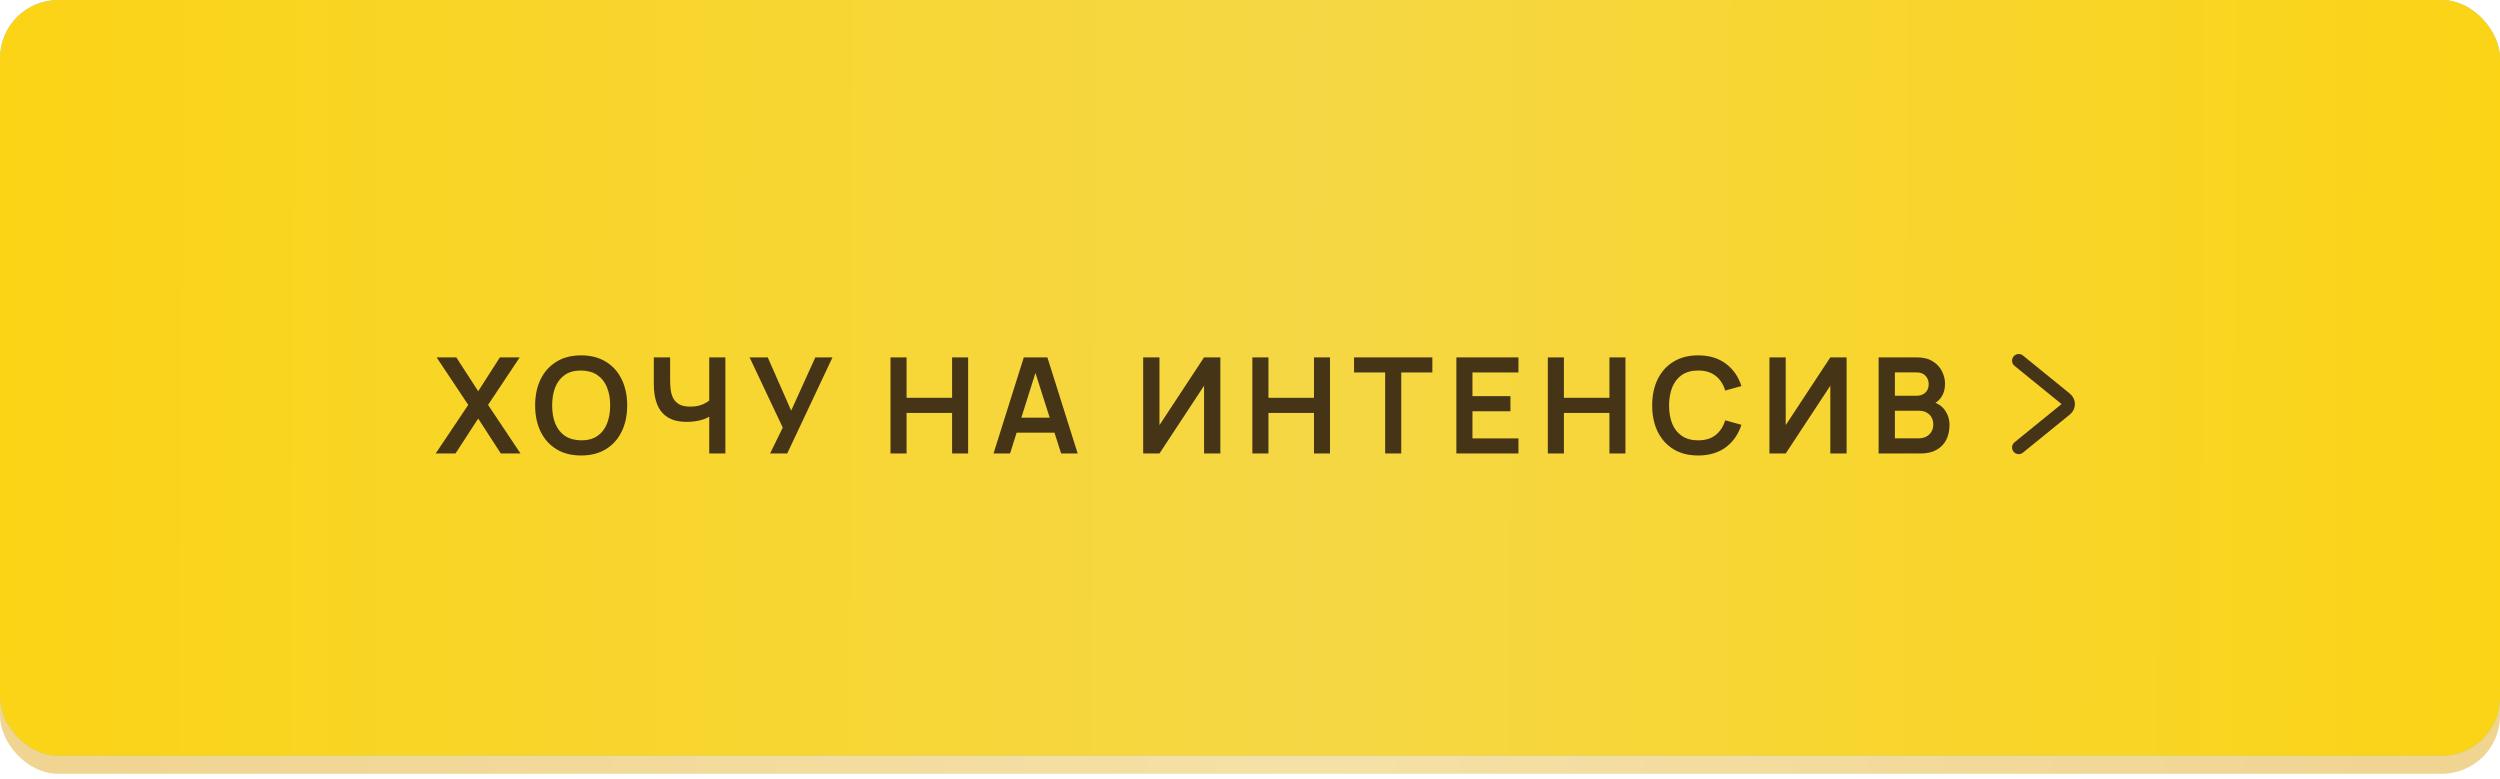
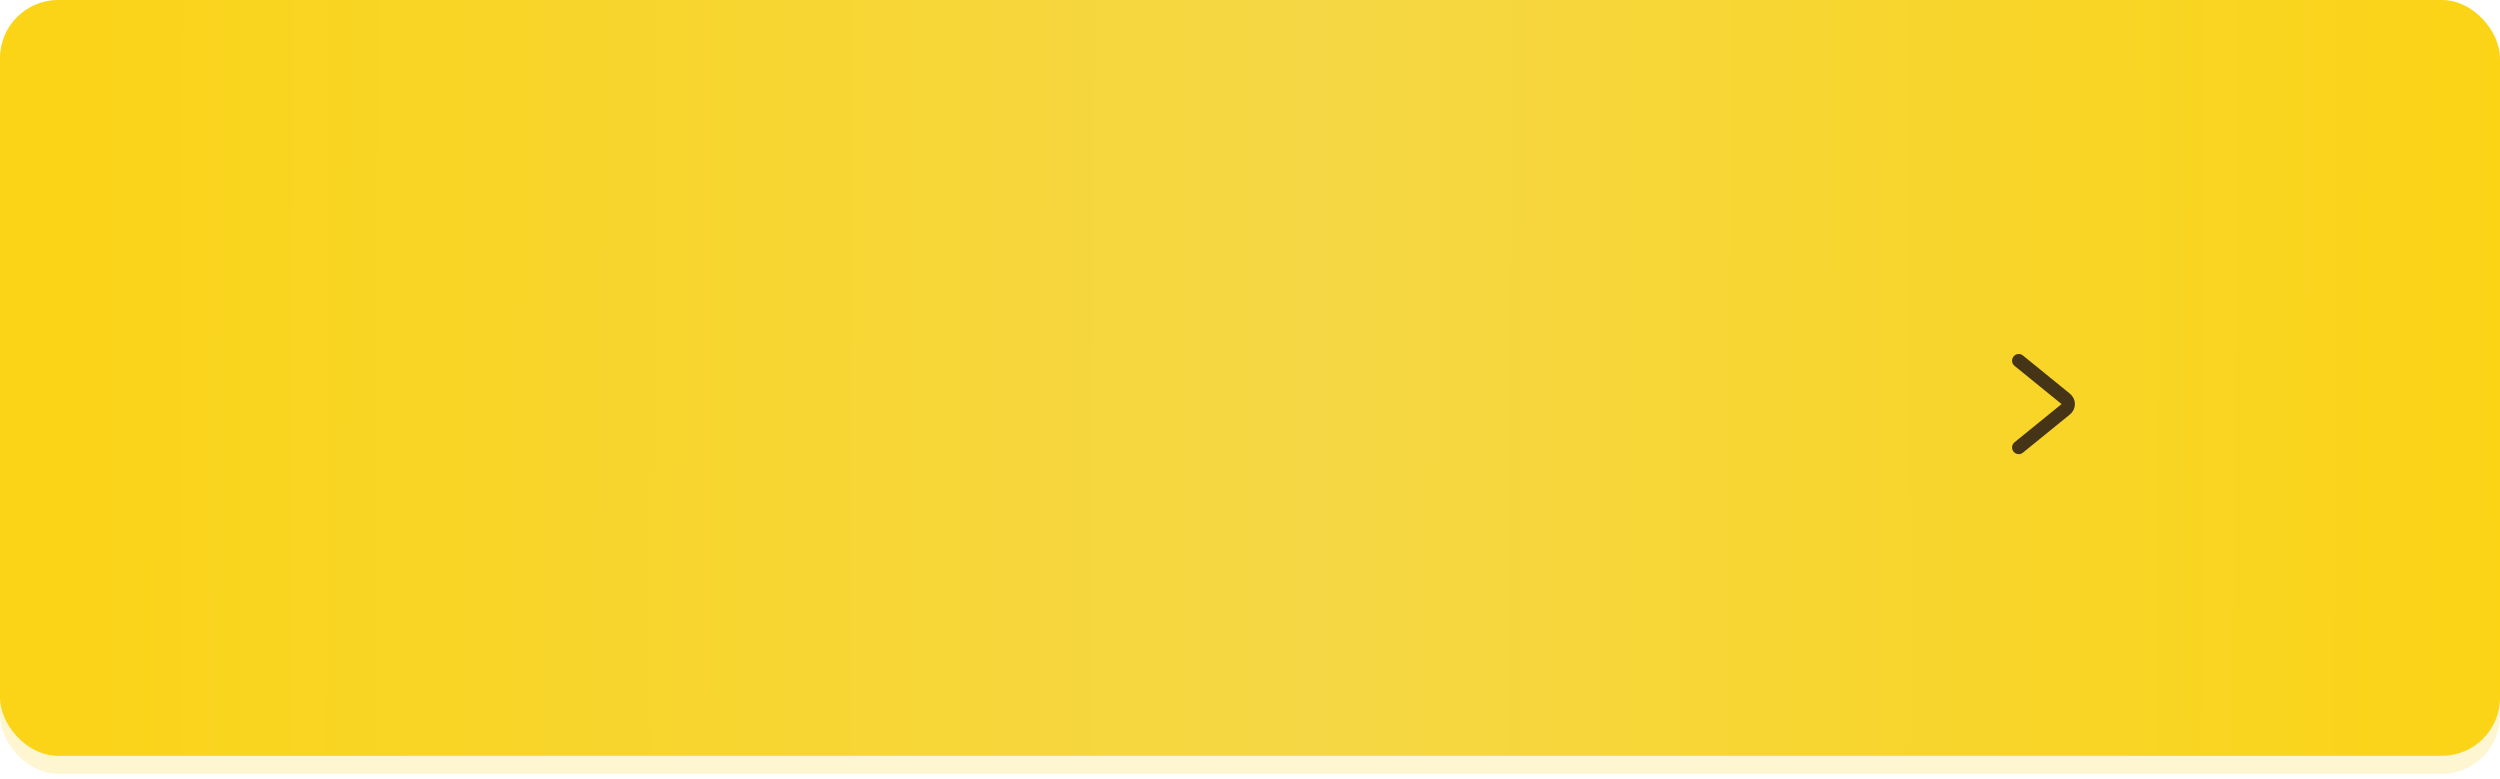
<svg xmlns="http://www.w3.org/2000/svg" width="430" height="134" viewBox="0 0 430 134" fill="none">
-   <rect y="3.078" width="430" height="130" rx="10" fill="url(#paint0_linear_975_2)" />
  <rect y="3.078" width="430" height="130" rx="10" fill="#FBD416" fill-opacity="0.2" />
  <g filter="url(#filter0_ii_975_2)">
-     <rect width="430" height="130" rx="10" fill="#8CD2FF" />
    <rect width="430" height="130" rx="10" fill="url(#paint1_linear_975_2)" />
  </g>
-   <path d="M74.936 78L80.539 69.641L75.097 61.467H78.484L82.25 67.288L85.981 61.467H89.391L83.949 69.641L89.529 78H86.142L82.25 71.995L78.346 78H74.936ZM99.954 78.344C98.301 78.344 96.885 77.985 95.706 77.265C94.528 76.538 93.62 75.528 92.985 74.234C92.358 72.941 92.044 71.44 92.044 69.733C92.044 68.026 92.358 66.526 92.985 65.233C93.62 63.939 94.528 62.932 95.706 62.213C96.885 61.486 98.301 61.122 99.954 61.122C101.608 61.122 103.024 61.486 104.203 62.213C105.389 62.932 106.296 63.939 106.924 65.233C107.559 66.526 107.877 68.026 107.877 69.733C107.877 71.44 107.559 72.941 106.924 74.234C106.296 75.528 105.389 76.538 104.203 77.265C103.024 77.985 101.608 78.344 99.954 78.344ZM99.954 75.738C101.064 75.746 101.987 75.501 102.721 75.003C103.464 74.506 104.019 73.805 104.386 72.902C104.761 71.999 104.949 70.943 104.949 69.733C104.949 68.524 104.761 67.475 104.386 66.587C104.019 65.692 103.464 64.995 102.721 64.498C101.987 64 101.064 63.744 99.954 63.728C98.844 63.721 97.922 63.966 97.187 64.463C96.453 64.961 95.898 65.661 95.522 66.564C95.155 67.468 94.971 68.524 94.971 69.733C94.971 70.943 95.155 71.995 95.522 72.891C95.89 73.779 96.441 74.471 97.176 74.969C97.918 75.466 98.844 75.723 99.954 75.738ZM121.988 78V70.652L122.436 71.364C121.984 71.739 121.372 72.034 120.599 72.248C119.826 72.454 119.003 72.558 118.13 72.558C116.737 72.558 115.627 72.286 114.8 71.743C113.974 71.199 113.377 70.449 113.009 69.492C112.642 68.535 112.458 67.429 112.458 66.174V61.467H115.26V65.324C115.26 65.891 115.29 66.45 115.352 67.001C115.42 67.544 115.566 68.038 115.788 68.482C116.018 68.926 116.366 69.282 116.833 69.55C117.3 69.81 117.931 69.94 118.727 69.94C119.615 69.94 120.373 69.791 121 69.492C121.628 69.194 122.072 68.876 122.332 68.539L121.988 69.928V61.467H124.766V78H121.988ZM132.454 78L134.635 73.545L128.929 61.467H132.052L136.082 70.629L140.238 61.467H143.189L135.405 78H132.454ZM153.164 78V61.467H155.931V68.424H163.761V61.467H166.517V78H163.761V71.019H155.931V78H153.164ZM170.884 78L176.096 61.467H180.149L185.362 78H182.514L177.784 63.166H178.404L173.731 78H170.884ZM173.789 74.418V71.834H182.469V74.418H173.789ZM209.9 78H207.098V66.346L199.429 78H196.627V61.467H199.429V73.12L207.098 61.467H209.9V78ZM215.406 78V61.467H218.173V68.424H226.003V61.467H228.759V78H226.003V71.019H218.173V78H215.406ZM238.247 78V64.061H232.896V61.467H246.364V64.061H241.014V78H238.247ZM250.496 78V61.467H261.174V64.061H253.263V68.137H259.796V70.732H253.263V75.405H261.174V78H250.496ZM266.225 78V61.467H268.992V68.424H276.822V61.467H279.578V78H276.822V71.019H268.992V78H266.225ZM292.085 78.344C290.432 78.344 289.016 77.985 287.837 77.265C286.658 76.538 285.751 75.528 285.116 74.234C284.488 72.941 284.175 71.44 284.175 69.733C284.175 68.026 284.488 66.526 285.116 65.233C285.751 63.939 286.658 62.932 287.837 62.213C289.016 61.486 290.432 61.122 292.085 61.122C293.991 61.122 295.58 61.601 296.85 62.557C298.121 63.507 299.012 64.789 299.525 66.404L296.735 67.173C296.414 66.094 295.867 65.252 295.093 64.647C294.32 64.035 293.318 63.728 292.085 63.728C290.975 63.728 290.049 63.977 289.307 64.475C288.572 64.972 288.017 65.673 287.642 66.576C287.275 67.472 287.087 68.524 287.079 69.733C287.079 70.943 287.263 71.999 287.631 72.902C288.006 73.798 288.564 74.494 289.307 74.992C290.049 75.489 290.975 75.738 292.085 75.738C293.318 75.738 294.32 75.432 295.093 74.82C295.867 74.207 296.414 73.365 296.735 72.294L299.525 73.063C299.012 74.678 298.121 75.964 296.85 76.921C295.58 77.87 293.991 78.344 292.085 78.344ZM317.615 78H314.814V66.346L307.144 78H304.343V61.467H307.144V73.12L314.814 61.467H317.615V78ZM323.121 78V61.467H329.677C330.794 61.467 331.709 61.693 332.421 62.144C333.141 62.588 333.672 63.158 334.017 63.855C334.369 64.551 334.545 65.271 334.545 66.013C334.545 66.924 334.327 67.697 333.891 68.333C333.462 68.968 332.876 69.397 332.134 69.618V69.044C333.175 69.282 333.963 69.775 334.499 70.526C335.043 71.276 335.314 72.129 335.314 73.086C335.314 74.066 335.127 74.923 334.752 75.658C334.377 76.393 333.818 76.967 333.075 77.38C332.341 77.793 331.43 78 330.343 78H323.121ZM325.922 75.394H329.998C330.481 75.394 330.913 75.298 331.296 75.107C331.679 74.908 331.977 74.632 332.191 74.28C332.413 73.92 332.524 73.495 332.524 73.006C332.524 72.562 332.429 72.164 332.237 71.811C332.046 71.459 331.767 71.18 331.399 70.973C331.032 70.759 330.592 70.652 330.079 70.652H325.922V75.394ZM325.922 68.069H329.642C330.041 68.069 330.396 67.992 330.71 67.839C331.024 67.686 331.273 67.46 331.457 67.162C331.64 66.863 331.732 66.496 331.732 66.059C331.732 65.485 331.548 65.007 331.181 64.624C330.814 64.241 330.301 64.05 329.642 64.05H325.922V68.069Z" fill="#463416" />
  <path d="M347.223 62.037L355.311 68.609C355.877 69.069 355.877 69.932 355.311 70.391L347.223 76.963" stroke="#463416" stroke-width="2.296" stroke-linecap="round" />
  <defs>
    <filter id="filter0_ii_975_2" x="0" y="0" width="430" height="130" filterUnits="userSpaceOnUse" color-interpolation-filters="sRGB">
      <feFlood flood-opacity="0" result="BackgroundImageFix" />
      <feBlend mode="normal" in="SourceGraphic" in2="BackgroundImageFix" result="shape" />
      <feColorMatrix in="SourceAlpha" type="matrix" values="0 0 0 0 0 0 0 0 0 0 0 0 0 0 0 0 0 0 127 0" result="hardAlpha" />
      <feOffset />
      <feGaussianBlur stdDeviation="60" />
      <feComposite in2="hardAlpha" operator="arithmetic" k2="-1" k3="1" />
      <feColorMatrix type="matrix" values="0 0 0 0 1 0 0 0 0 1 0 0 0 0 1 0 0 0 0.25 0" />
      <feBlend mode="normal" in2="shape" result="effect1_innerShadow_975_2" />
      <feColorMatrix in="SourceAlpha" type="matrix" values="0 0 0 0 0 0 0 0 0 0 0 0 0 0 0 0 0 0 127 0" result="hardAlpha" />
      <feOffset />
      <feGaussianBlur stdDeviation="20" />
      <feComposite in2="hardAlpha" operator="arithmetic" k2="-1" k3="1" />
      <feColorMatrix type="matrix" values="0 0 0 0 1 0 0 0 0 1 0 0 0 0 1 0 0 0 0.5 0" />
      <feBlend mode="normal" in2="effect1_innerShadow_975_2" result="effect2_innerShadow_975_2" />
    </filter>
    <linearGradient id="paint0_linear_975_2" x1="-2.44144e-07" y1="50.147" x2="430.002" y2="51.828" gradientUnits="userSpaceOnUse">
      <stop stop-color="#EDD4AF" />
      <stop offset="0.525" stop-color="#F4E4CB" />
      <stop offset="1" stop-color="#EDD4AF" />
    </linearGradient>
    <linearGradient id="paint1_linear_975_2" x1="-2.44144e-07" y1="47.069" x2="430.002" y2="48.75" gradientUnits="userSpaceOnUse">
      <stop stop-color="#FBD416" />
      <stop offset="0.525" stop-color="#F5D745" />
      <stop offset="1" stop-color="#FBD416" />
    </linearGradient>
  </defs>
</svg>